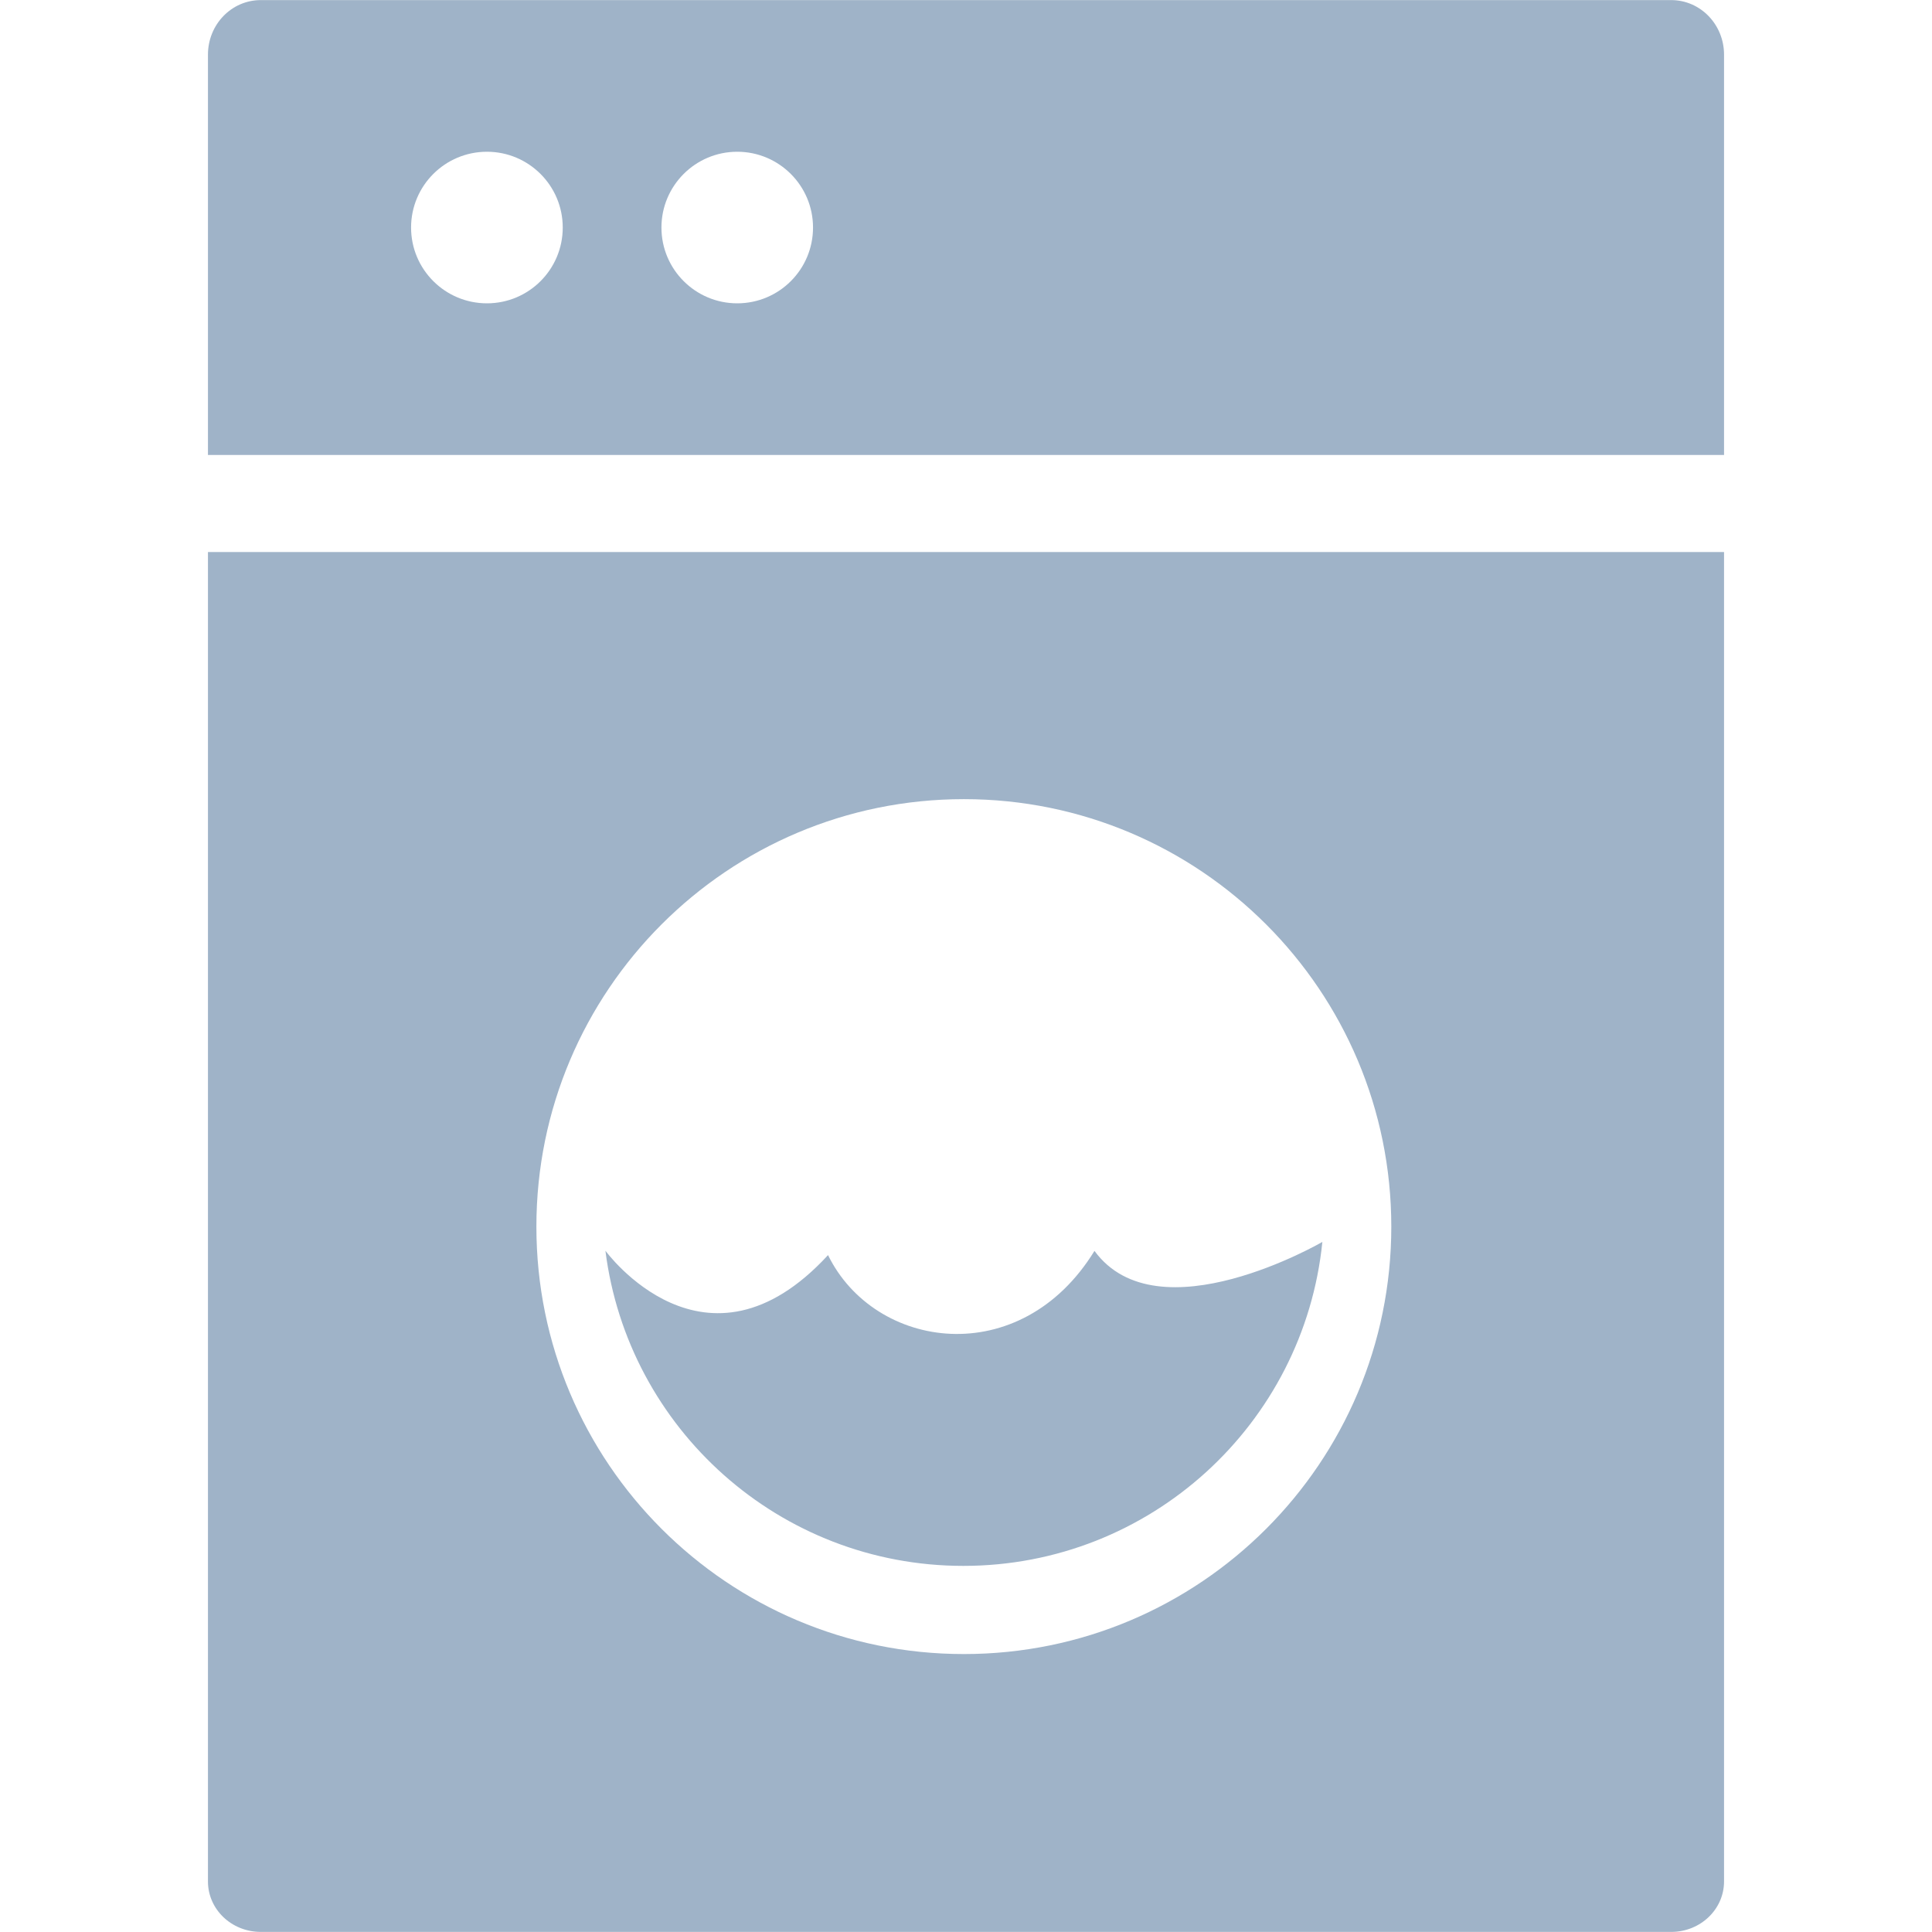
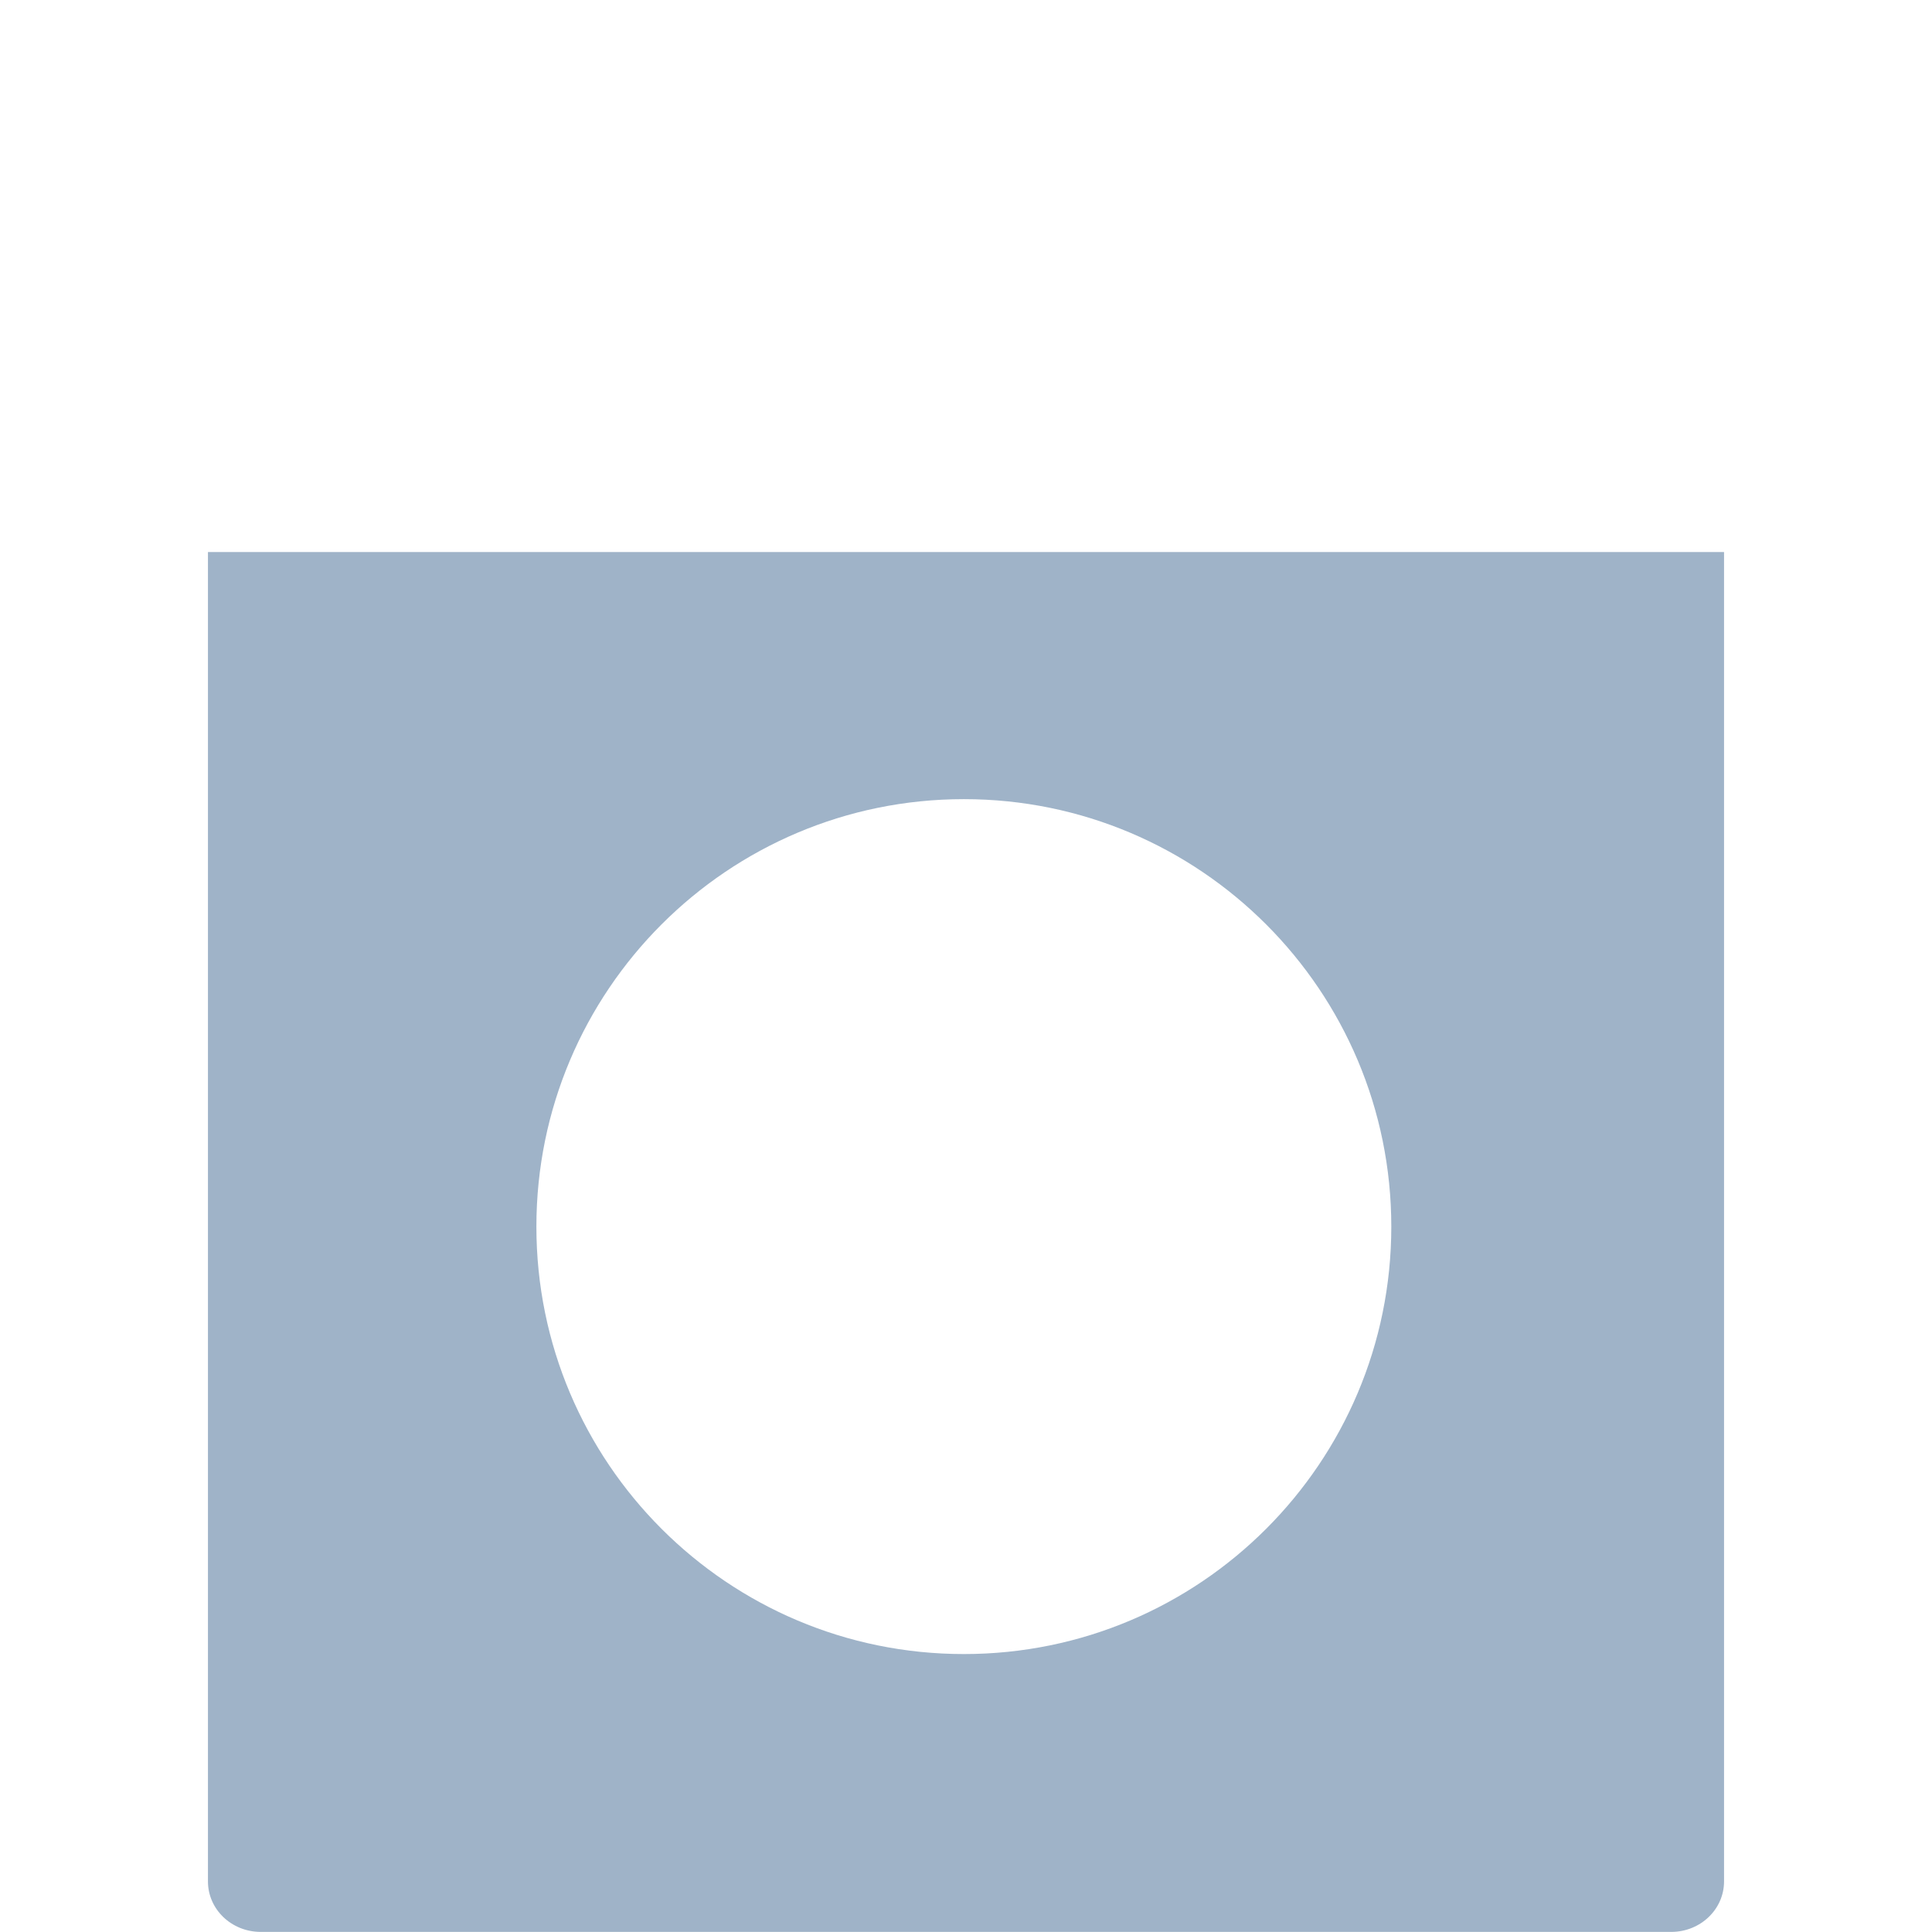
<svg xmlns="http://www.w3.org/2000/svg" width="22" height="22" viewBox="0 0 22 22" fill="none">
-   <path d="M12.463 14.244C11.62 15.616 9.959 15.375 9.429 14.292C8.033 15.809 6.894 14.242 6.894 14.242C7.149 16.267 8.876 17.831 10.97 17.831C13.098 17.831 14.848 16.215 15.058 14.142C15.058 14.142 13.185 15.231 12.463 14.244Z" fill="#9FB3C8" />
  <path d="M2.368 6.286V21.424C2.368 21.742 2.636 21.999 2.97 21.999H19.03C19.363 21.999 19.632 21.742 19.632 21.424V6.286H2.368ZM10.976 18.835C8.287 18.835 6.108 16.656 6.108 13.968C6.108 11.28 8.287 9.1 10.976 9.1C13.664 9.1 15.843 11.28 15.843 13.968C15.843 16.656 13.664 18.835 10.976 18.835Z" fill="#9FB3C8" />
-   <path d="M19.03 0.001H2.97C2.636 0.001 2.368 0.279 2.368 0.623V5.181H19.632V0.623C19.632 0.279 19.363 0.001 19.03 0.001ZM5.545 3.454C5.068 3.454 4.681 3.068 4.681 2.591C4.681 2.114 5.068 1.728 5.545 1.728C6.021 1.728 6.408 2.114 6.408 2.591C6.408 3.068 6.022 3.454 5.545 3.454ZM8.395 3.454C7.919 3.454 7.532 3.068 7.532 2.591C7.532 2.114 7.919 1.728 8.395 1.728C8.871 1.728 9.258 2.114 9.258 2.591C9.258 3.068 8.872 3.454 8.395 3.454Z" fill="#9FB3C8" />
</svg>